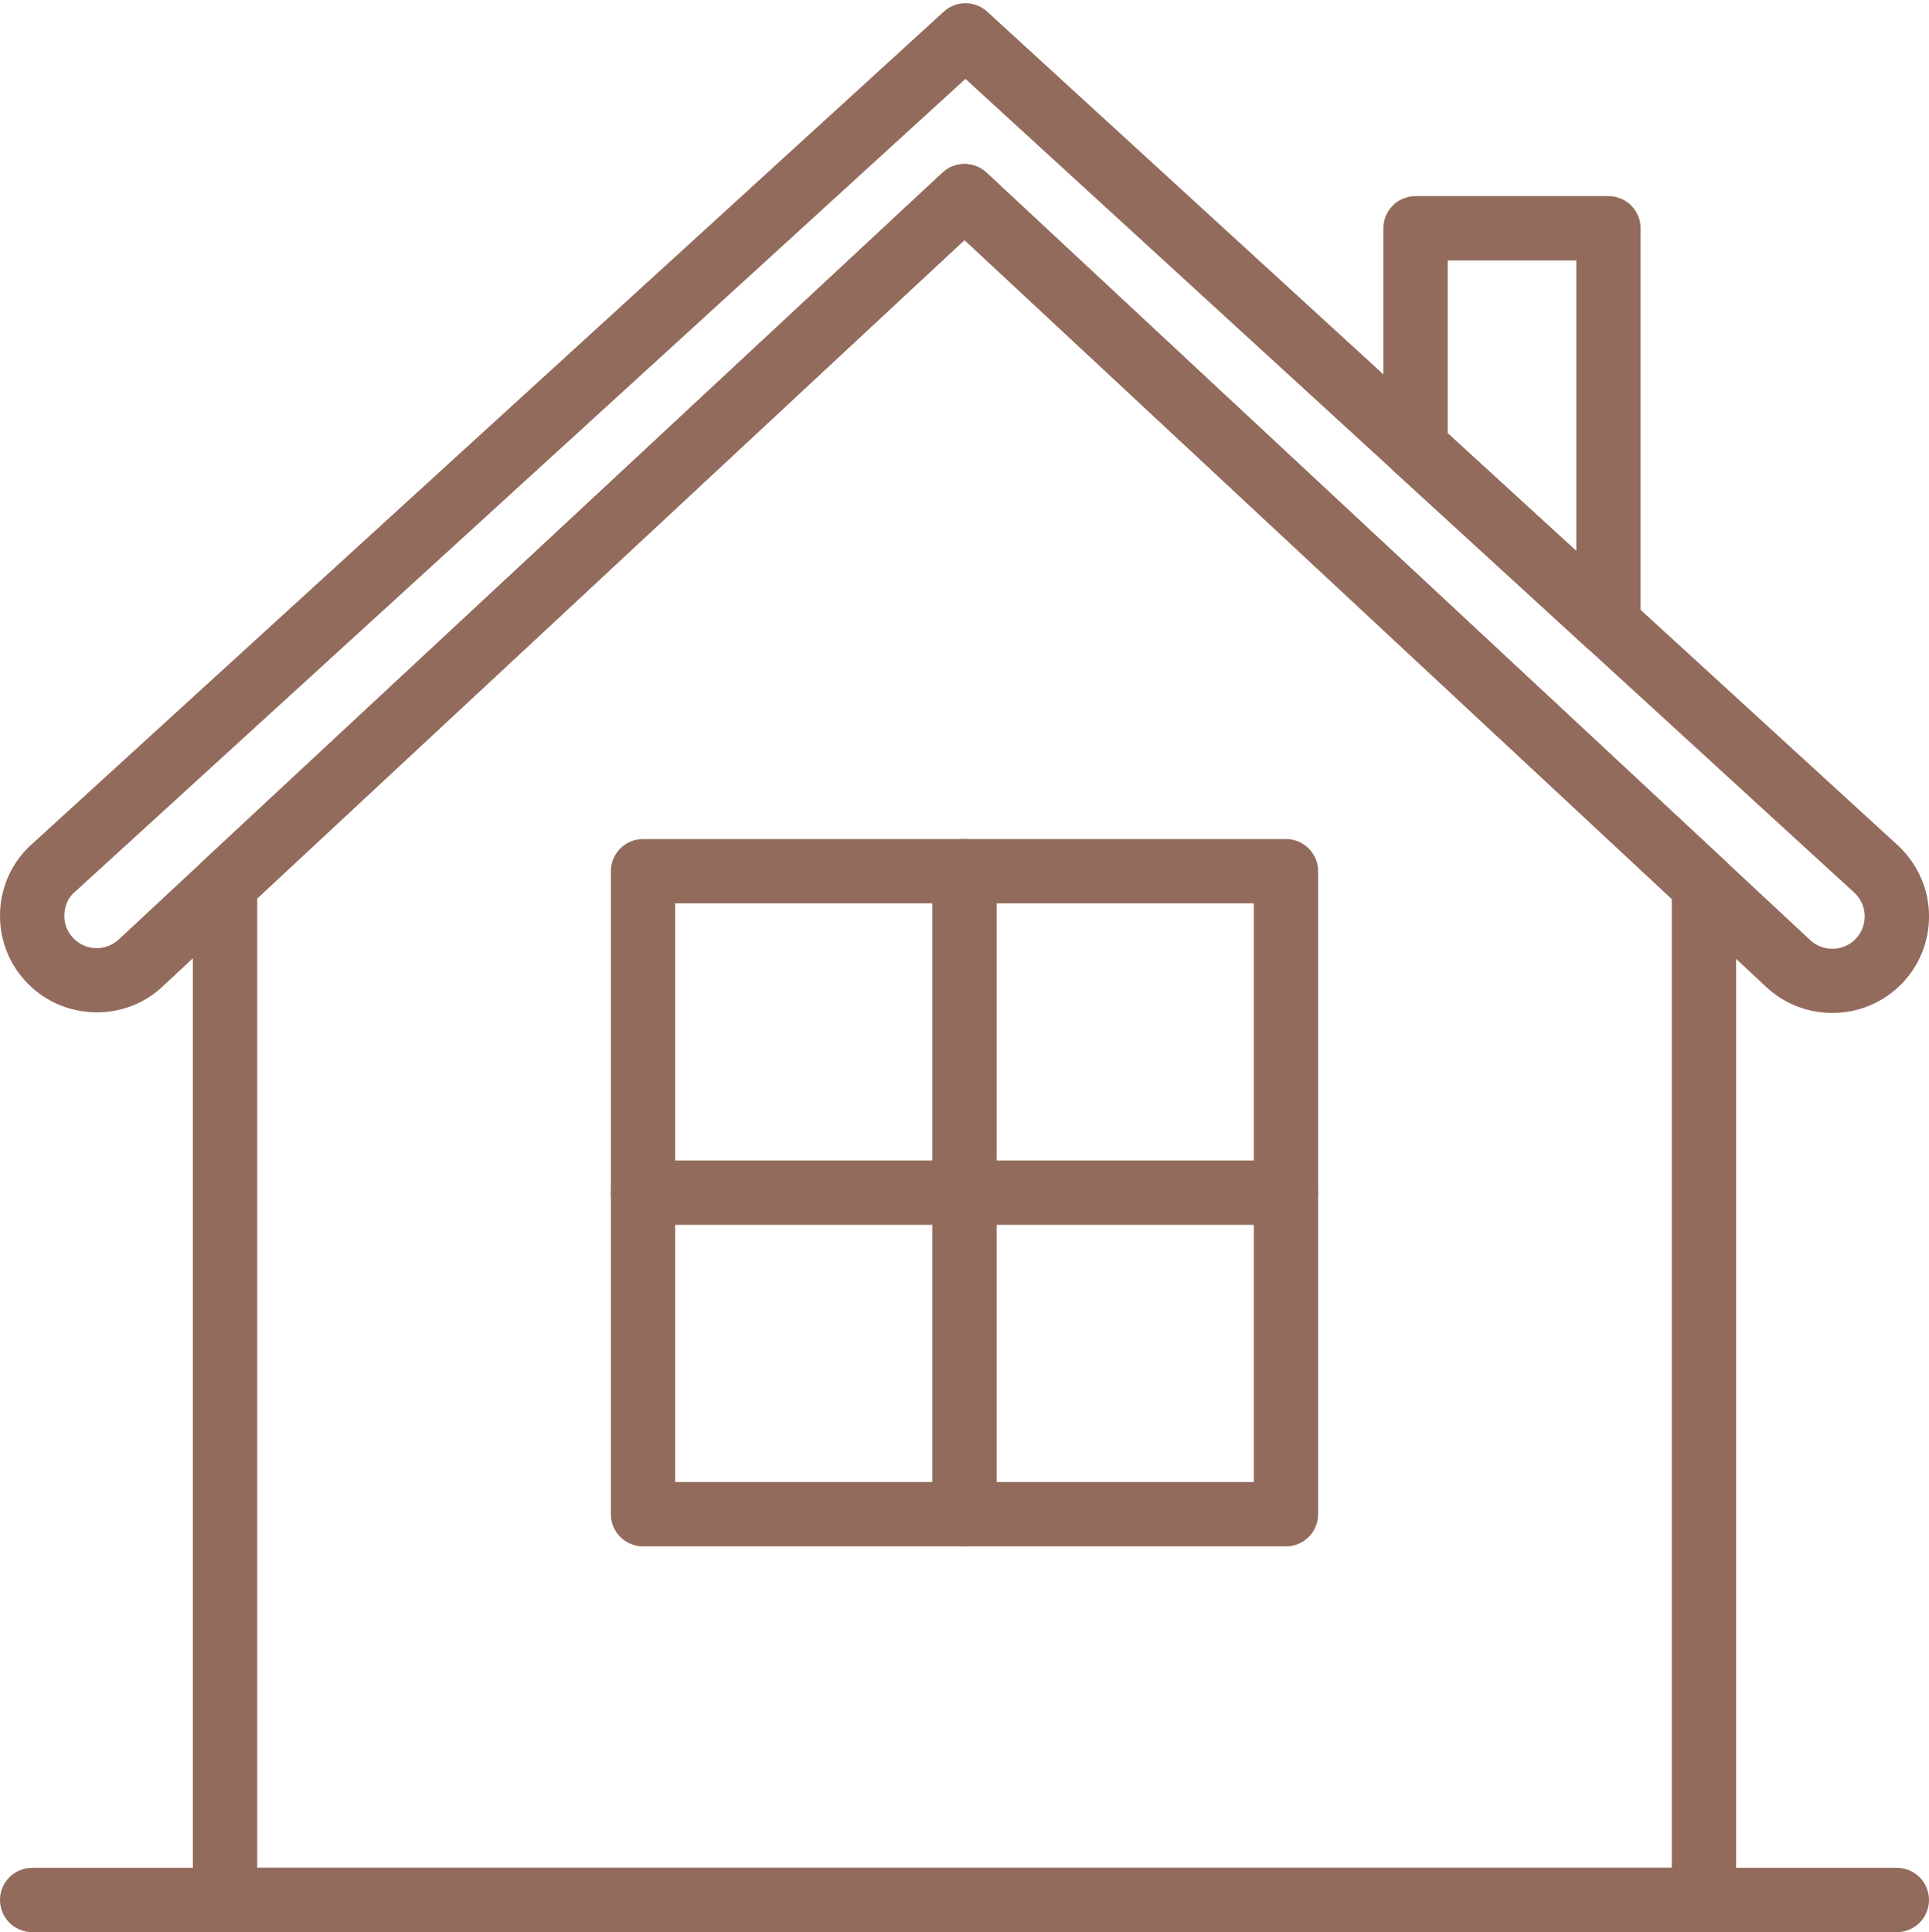
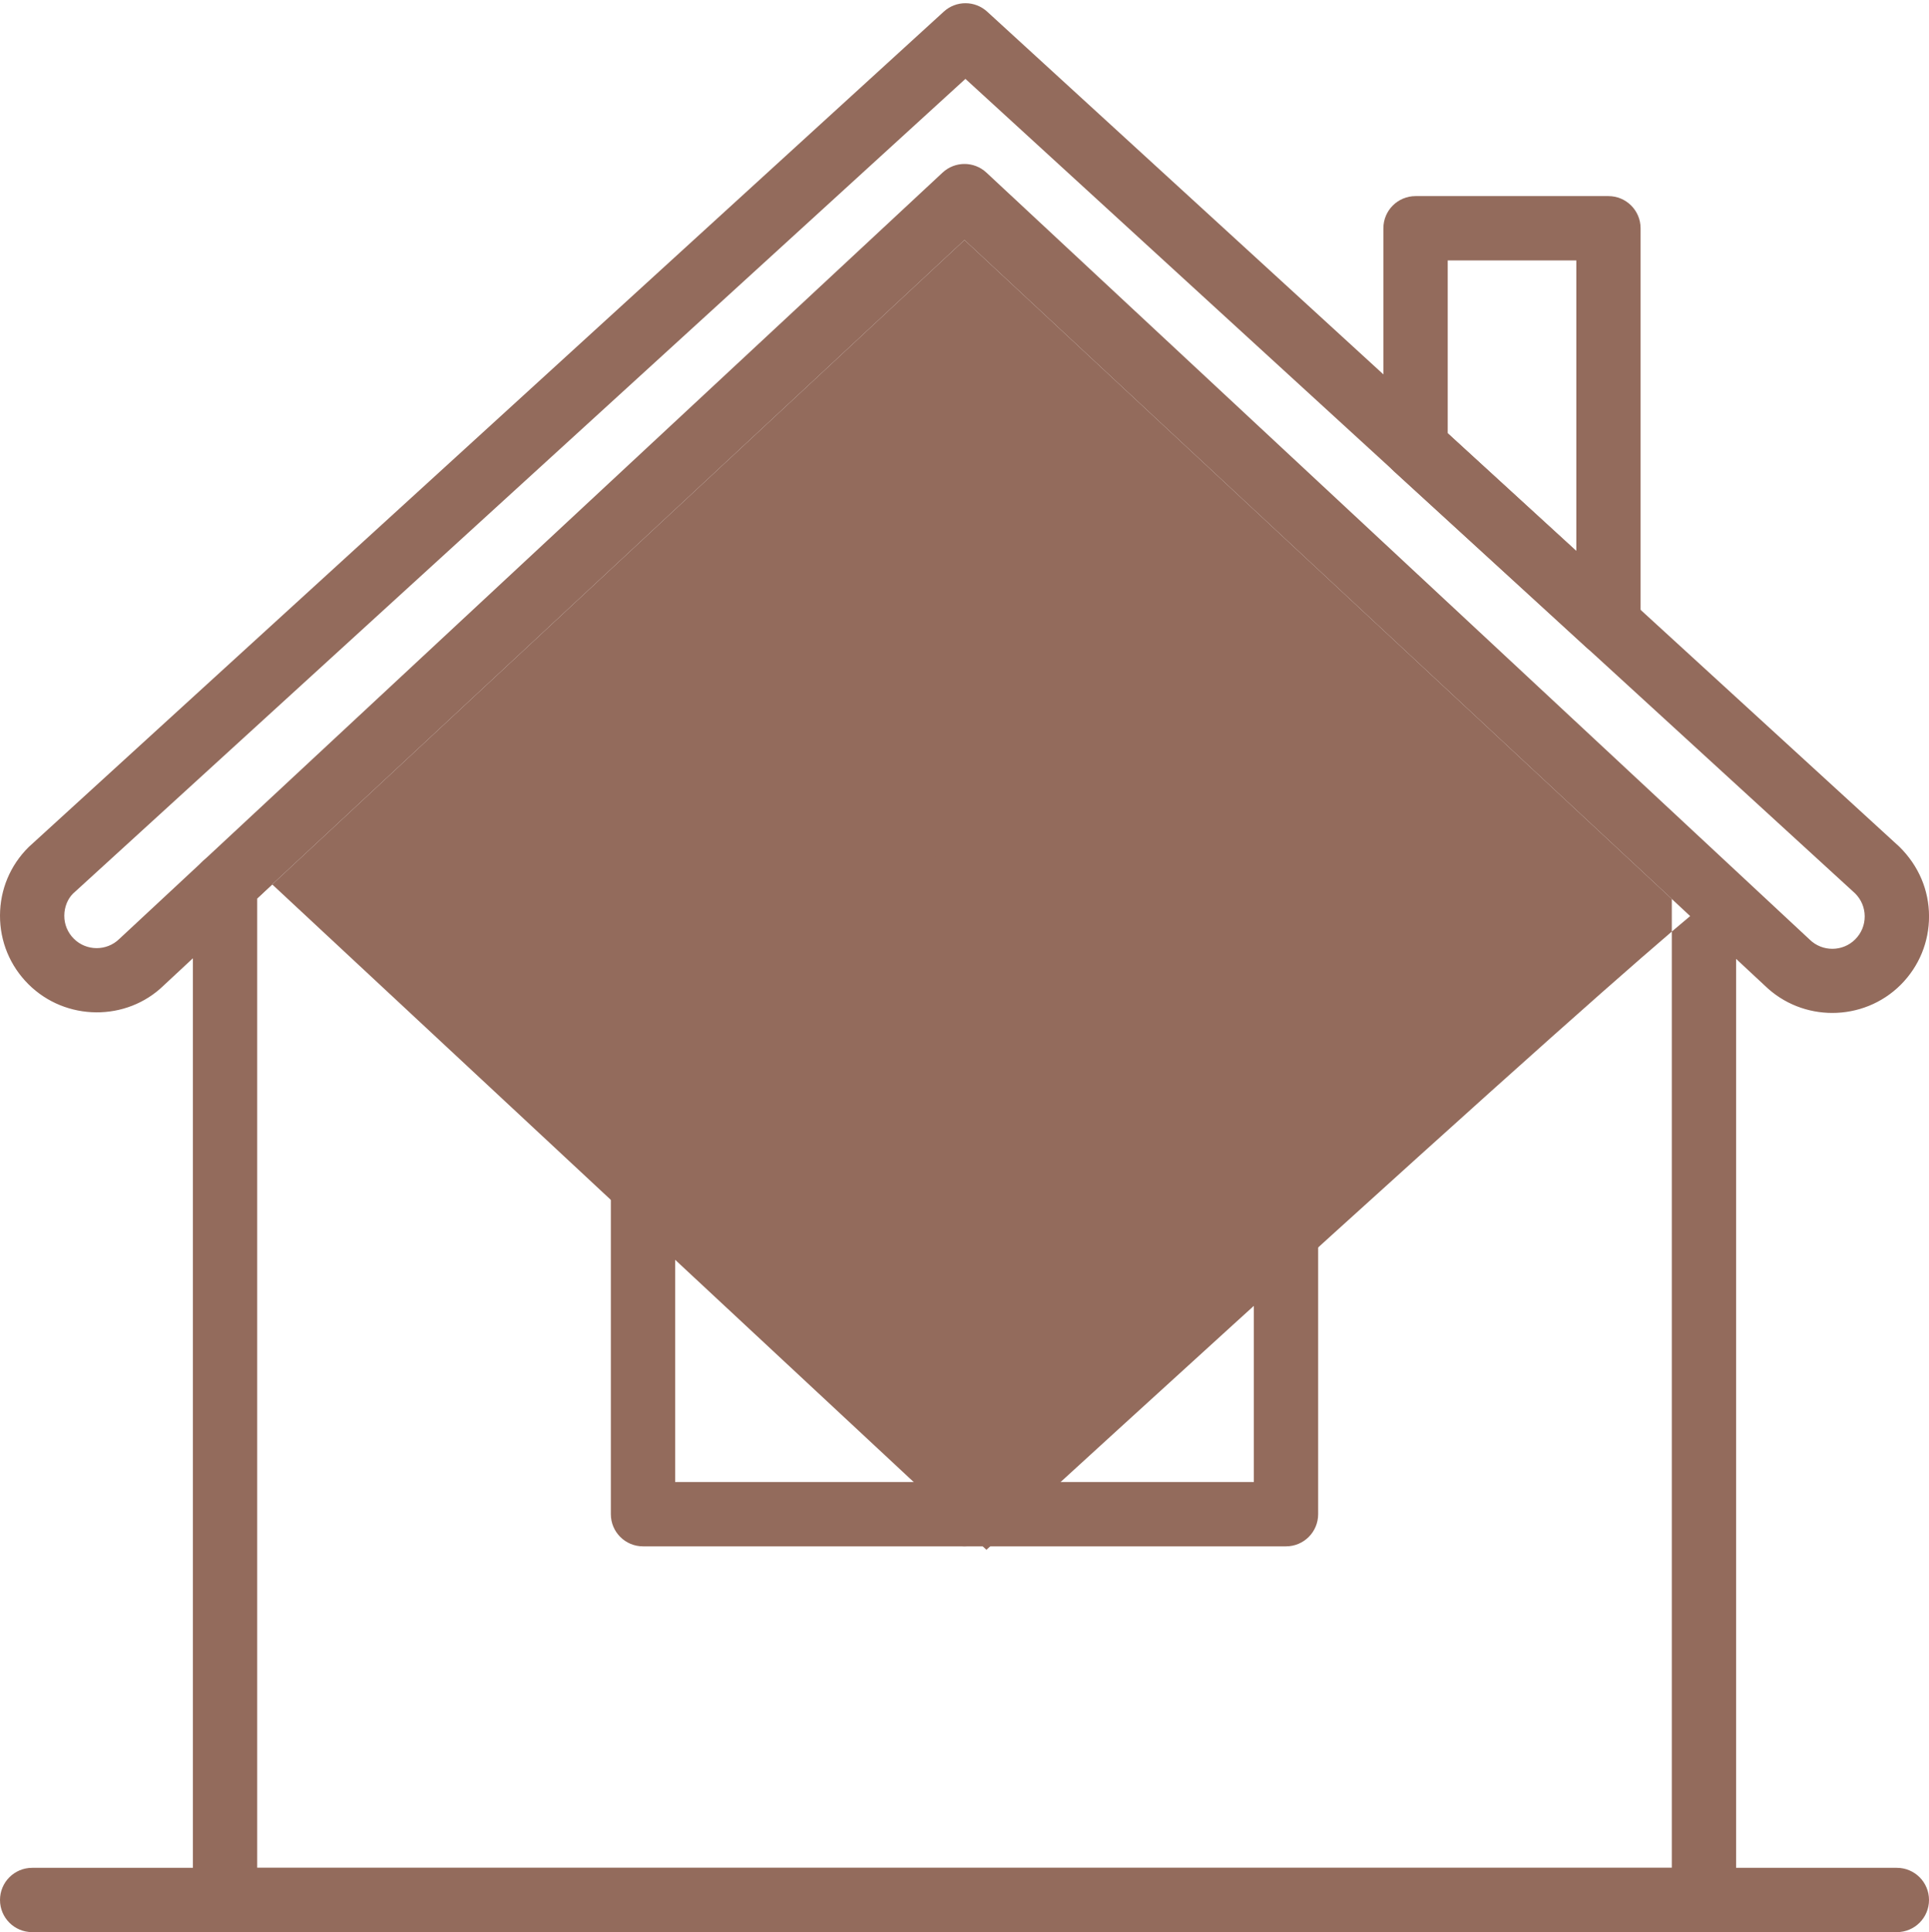
<svg xmlns="http://www.w3.org/2000/svg" fill="#936b5c" height="60.1" preserveAspectRatio="xMidYMid meet" version="1" viewBox="-0.0 -0.1 60.0 60.1" width="60" zoomAndPan="magnify">
  <g id="change1_1">
    <path d="M56.993,31.408c-0.756,0-1.511-0.28-2.092-0.842L30,7.366L5.091,30.554c-1.156,1.126-3.052,1.116-4.21-0.042 C0.311,29.942-0.002,29.185,0,28.378c0.002-0.806,0.318-1.562,0.891-2.129L29.356,0.262c0.382-0.35,0.968-0.349,1.35,0.001 l28.376,25.979c0.601,0.595,0.917,1.351,0.919,2.156s-0.311,1.563-0.88,2.134C58.536,31.116,57.764,31.408,56.993,31.408z M30,5 c0.245,0,0.49,0.09,0.682,0.269l25.59,23.842c0.006,0.005,0.011,0.011,0.017,0.016c0.393,0.385,1.029,0.381,1.416-0.008 c0.191-0.191,0.296-0.445,0.295-0.715c-0.001-0.271-0.107-0.523-0.298-0.714L30.029,2.354L2.269,27.698 C2.106,27.86,2.001,28.113,2,28.383c-0.001,0.271,0.104,0.523,0.295,0.715c0.388,0.389,1.024,0.393,1.416,0.008L29.319,5.268 C29.511,5.09,29.755,5,30,5z" fill="inherit" />
    <path d="M59,60H1c-0.552,0-1-0.447-1-1s0.448-1,1-1h58c0.552,0,1,0.447,1,1S59.552,60,59,60z" fill="inherit" />
    <path d="M50.03,20.312c-0.245,0-0.488-0.09-0.676-0.263l-6-5.493c-0.207-0.189-0.325-0.457-0.325-0.737V7c0-0.553,0.448-1,1-1h6 c0.552,0,1,0.447,1,1v12.312c0,0.396-0.234,0.756-0.597,0.915C50.303,20.284,50.166,20.312,50.03,20.312z M45.03,13.378l4,3.662V8 h-4V13.378z" fill="inherit" />
-     <path d="M53,60H7c-0.552,0-1-0.447-1-1V27.41c0-0.277,0.115-0.543,0.319-0.732l23-21.41c0.384-0.355,0.979-0.356,1.363,0.001 l23,21.428C53.885,26.885,54,27.15,54,27.428V59C54,59.553,53.552,60,53,60z M8,58h44V27.863L30,7.366L8,27.846V58z" fill="inherit" />
+     <path d="M53,60H7c-0.552,0-1-0.447-1-1V27.41c0-0.277,0.115-0.543,0.319-0.732c0.384-0.355,0.979-0.356,1.363,0.001 l23,21.428C53.885,26.885,54,27.15,54,27.428V59C54,59.553,53.552,60,53,60z M8,58h44V27.863L30,7.366L8,27.846V58z" fill="inherit" />
    <path d="M40,48H20c-0.552,0-1-0.447-1-1V27c0-0.553,0.448-1,1-1h20c0.552,0,1,0.447,1,1v20C41,47.553,40.552,48,40,48z M21,46h18 V28H21V46z" fill="inherit" />
    <path d="M30,48c-0.552,0-1-0.447-1-1V27c0-0.553,0.448-1,1-1s1,0.447,1,1v20C31,47.553,30.552,48,30,48z" fill="inherit" />
-     <path d="M40,38H20c-0.552,0-1-0.447-1-1s0.448-1,1-1h20c0.552,0,1,0.447,1,1S40.552,38,40,38z" fill="inherit" />
  </g>
</svg>